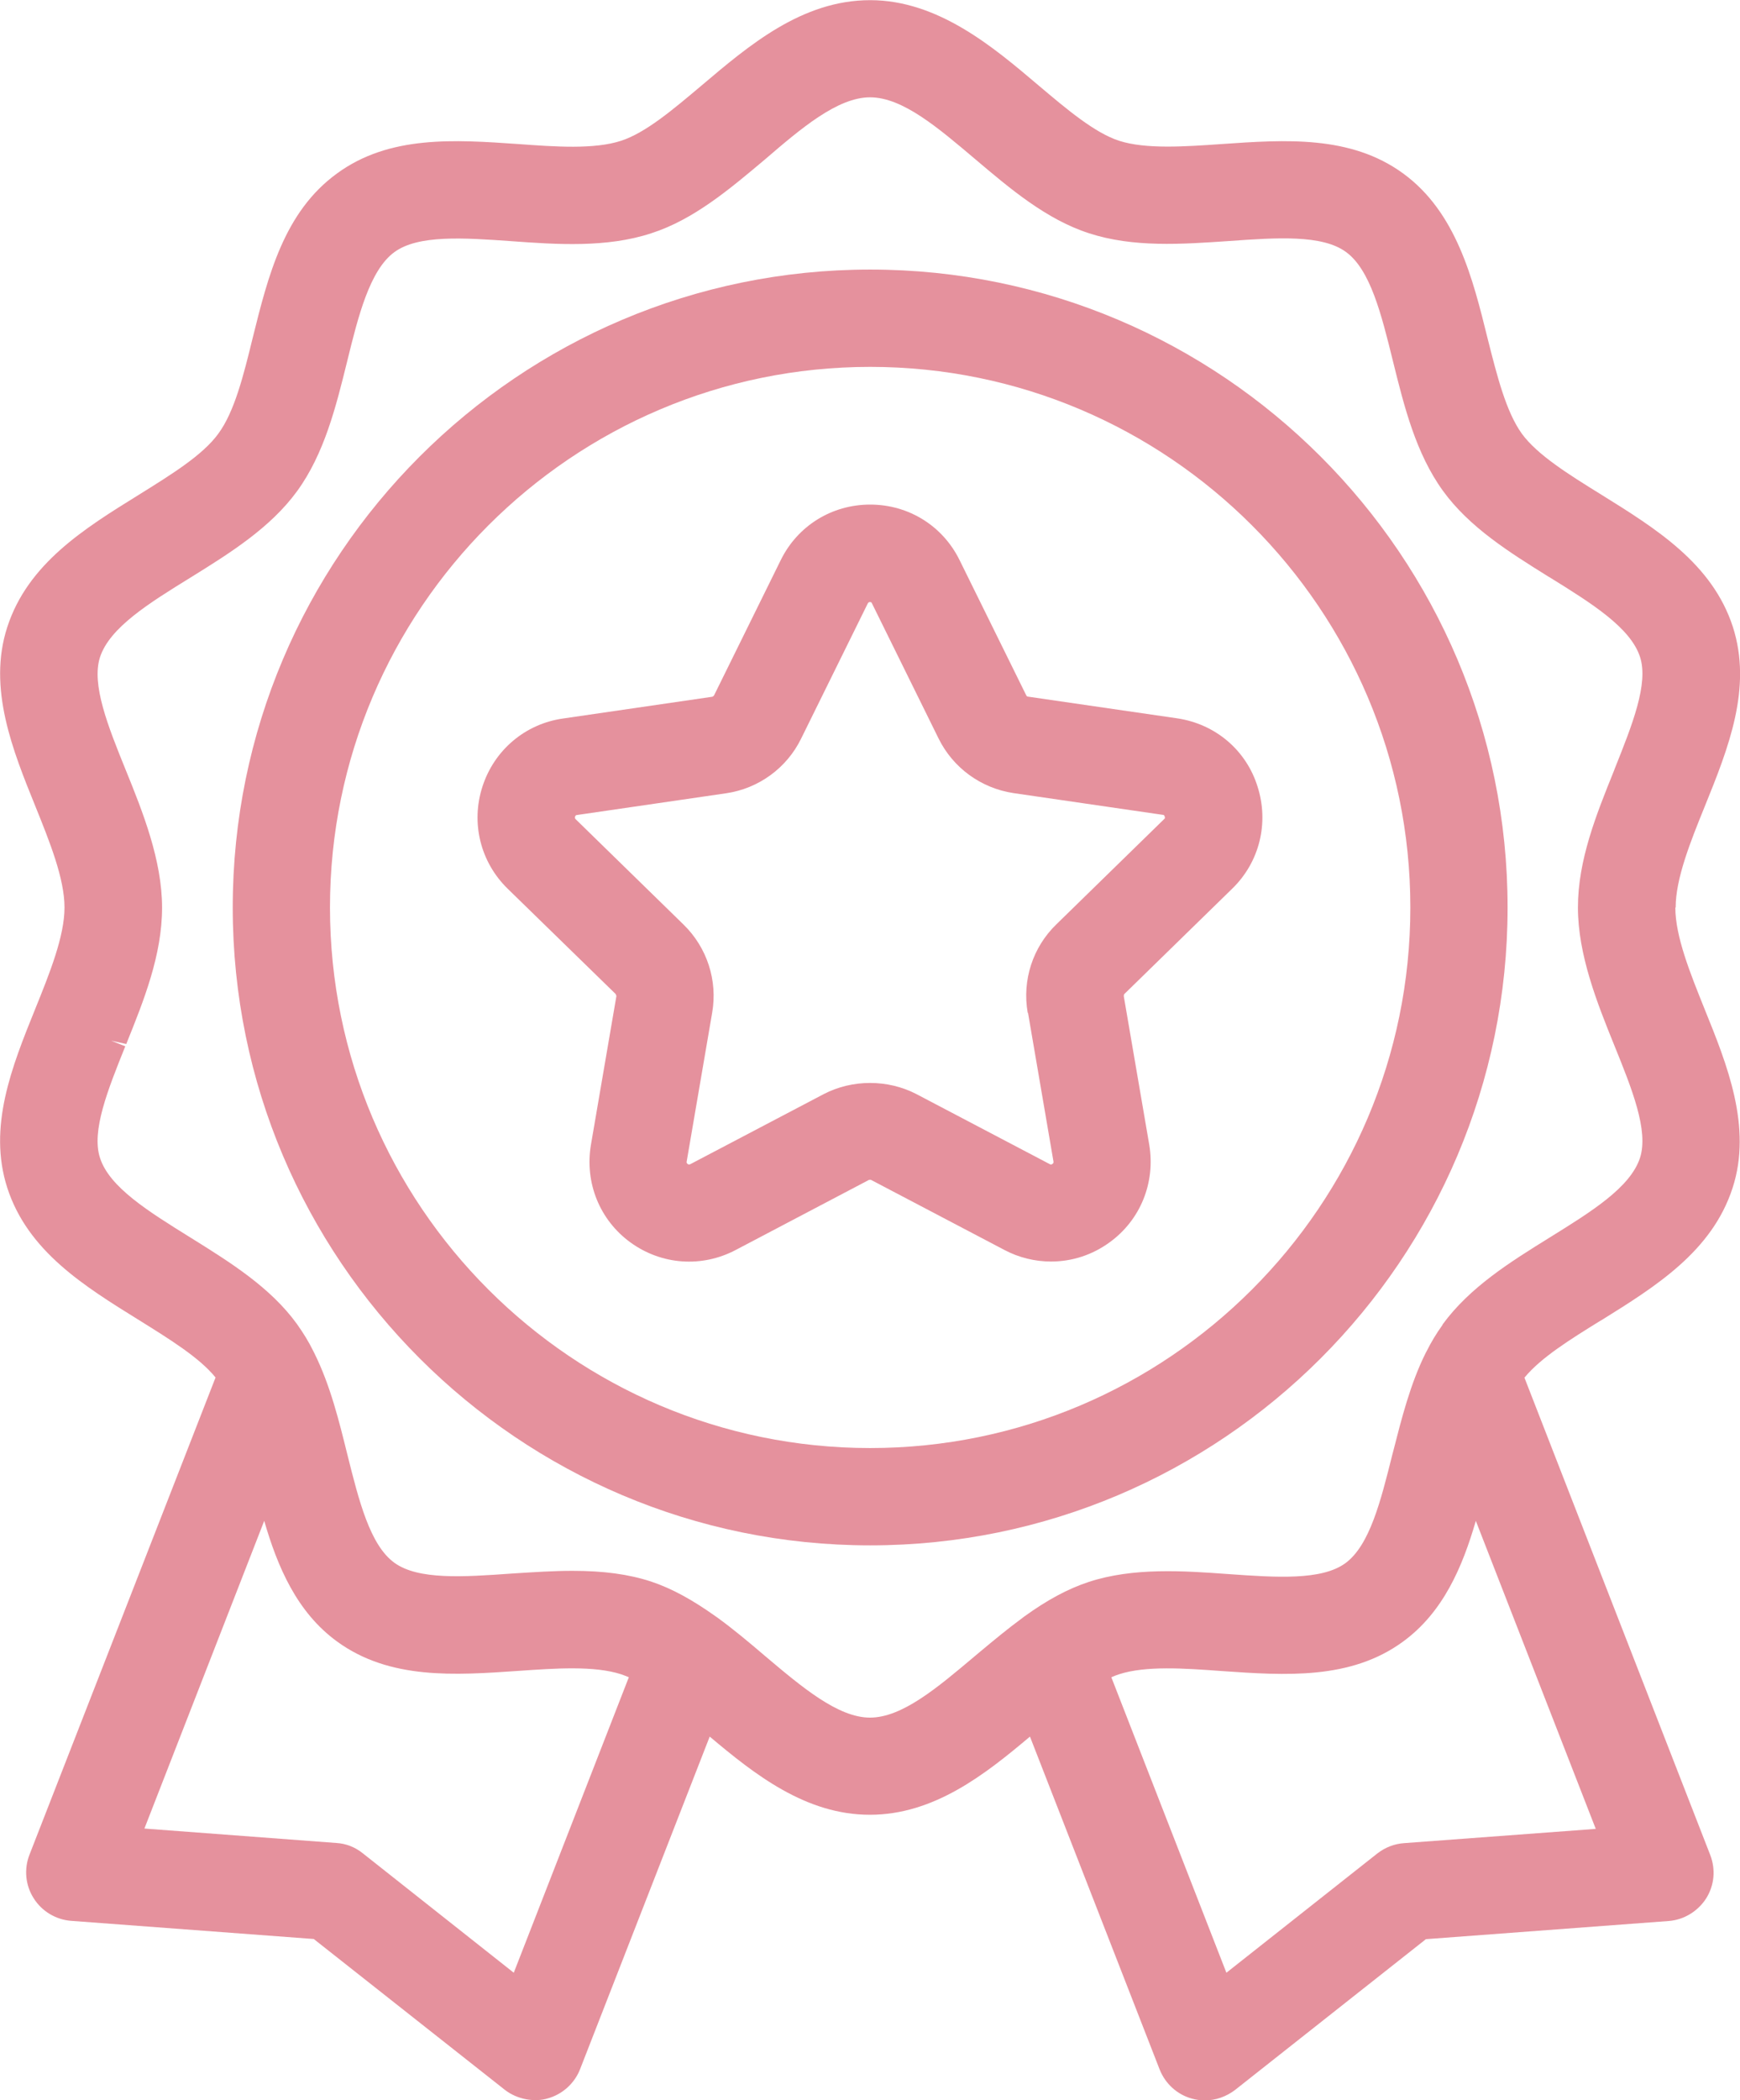
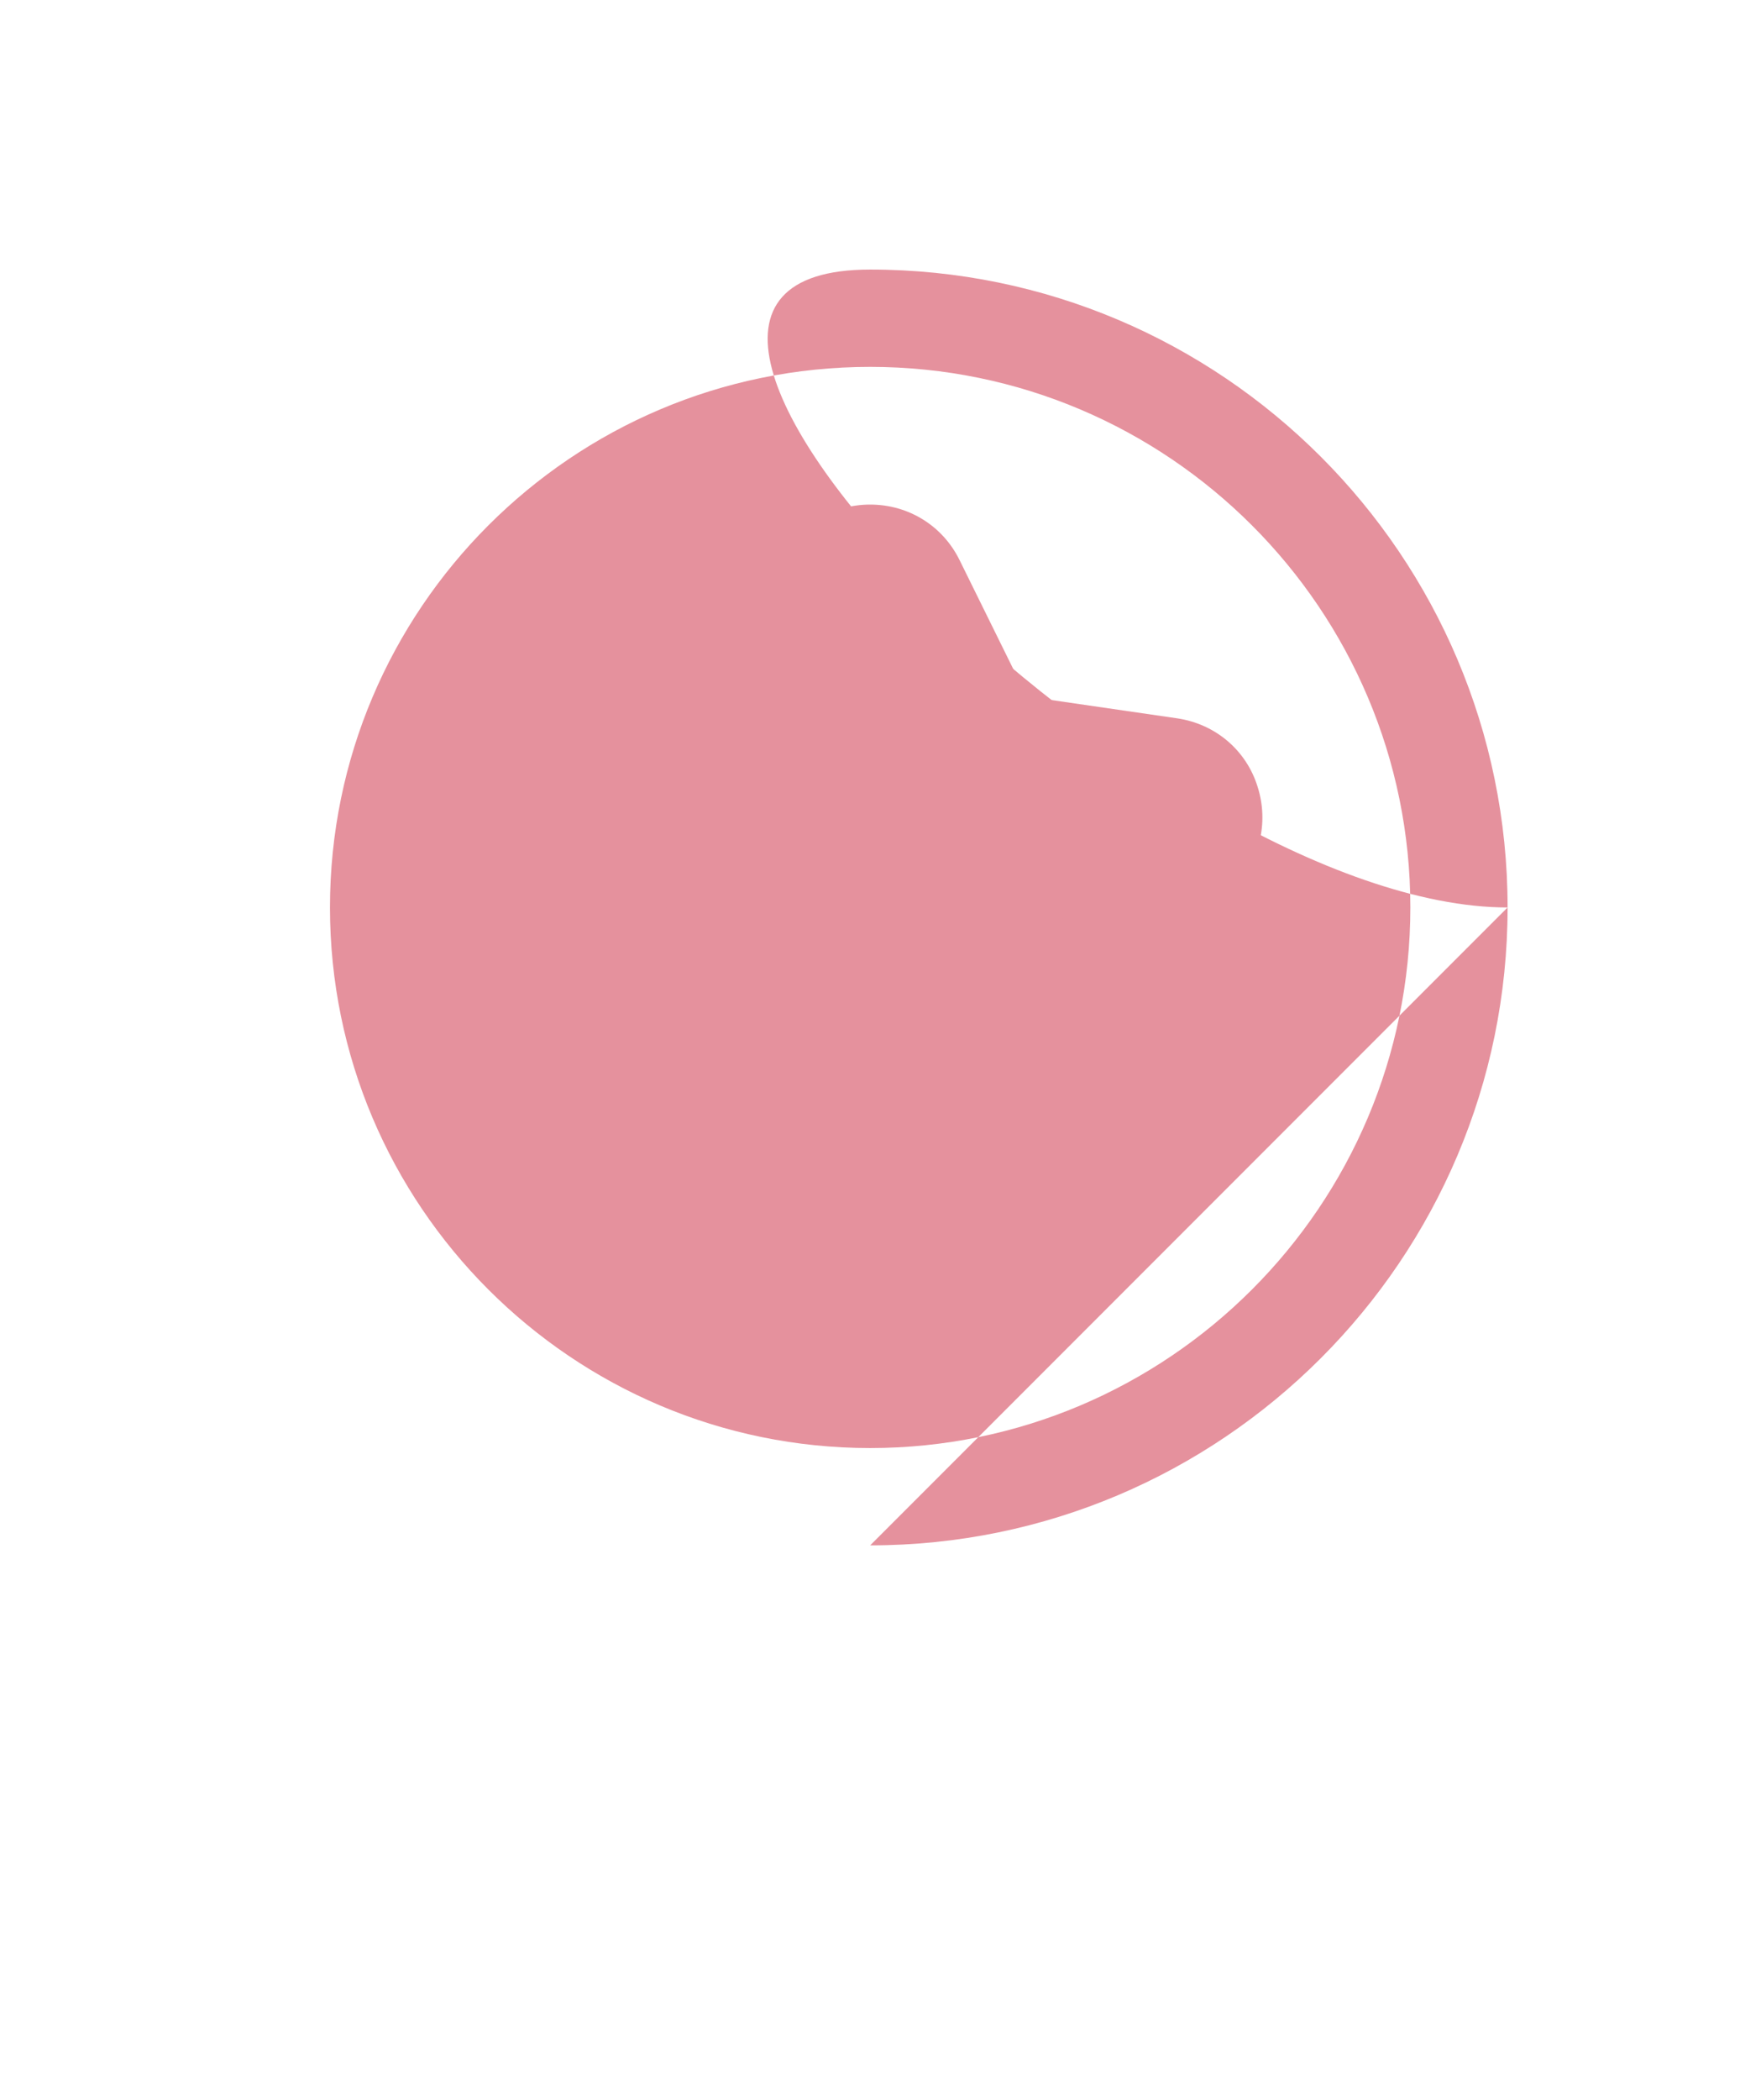
<svg xmlns="http://www.w3.org/2000/svg" id="Réteg_2" data-name="Réteg 2" viewBox="0 0 107.36 129.49">
  <defs>
    <style>
      .cls-1 {
        fill: #e5919d;
      }
    </style>
  </defs>
  <g id="Réteg_1" data-name="Réteg 1">
    <g>
-       <path class="cls-1" d="M103.39,55.95c0-1.78.91-4.05,1.8-6.24,1.45-3.58,2.94-7.29,1.73-11.06-1.27-3.91-4.75-6.06-8.13-8.16-2.02-1.25-3.93-2.44-4.89-3.75-.97-1.35-1.52-3.52-2.12-5.9-.9-3.64-1.92-7.76-5.21-10.15-3.24-2.36-7.27-2.08-11.17-1.81-2.3.16-4.69.33-6.35-.2-1.5-.49-3.18-1.9-4.99-3.43-2.75-2.33-6.17-5.24-10.37-5.24s-7.47,2.78-10.4,5.26c-1.78,1.5-3.46,2.92-4.97,3.41-1.66.54-4.05.37-6.36.2-3.9-.27-7.93-.55-11.16,1.81-3.27,2.37-4.25,6.29-5.21,10.15-.57,2.33-1.12,4.54-2.12,5.9-.96,1.32-2.87,2.5-4.91,3.77-3.36,2.08-6.84,4.24-8.11,8.15-1.23,3.77.35,7.64,1.74,11.07.88,2.18,1.79,4.44,1.79,6.22s-.91,4.04-1.8,6.24c-1.45,3.58-2.94,7.29-1.73,11.05,1.27,3.91,4.75,6.06,8.14,8.16,1.91,1.19,3.72,2.31,4.71,3.53L1.82,114.35c-.35.89-.25,1.9.26,2.69.5.8,1.37,1.32,2.31,1.39l14.97,1.12,11.79,9.3c.77.6,1.84.77,2.64.53.91-.25,1.66-.93,2-1.8l8-20.51c2.78,2.34,5.93,4.82,9.88,4.82s7.09-2.47,9.88-4.82l8,20.52c.35.89,1.1,1.56,1.99,1.8.25.07.52.11.8.11.67,0,1.32-.23,1.86-.64l11.78-9.3,14.98-1.12c.94-.07,1.8-.6,2.31-1.39.51-.81.6-1.79.25-2.69l-11.46-29.42c1.01-1.23,2.81-2.35,4.72-3.53h.01c3.36-2.09,6.84-4.25,8.11-8.16,1.23-3.77-.35-7.64-1.73-11.05-.88-2.19-1.8-4.46-1.8-6.24ZM6.8,64.15l.99.22c1.09-2.7,2.21-5.49,2.21-8.41s-1.19-5.9-2.24-8.48c-1.1-2.71-2.13-5.28-1.59-6.96.6-1.83,3.02-3.33,5.6-4.92,2.42-1.5,4.92-3.06,6.57-5.33,1.67-2.3,2.39-5.19,3.08-7.99.68-2.77,1.39-5.63,2.92-6.74,1.47-1.07,4.26-.88,7.22-.67,2.75.2,5.87.42,8.63-.49,2.61-.84,4.82-2.71,7.02-4.56,2.19-1.88,4.46-3.82,6.47-3.82s4.18,1.86,6.5,3.82c2.15,1.82,4.38,3.71,7.01,4.56,2.73.89,5.72.68,8.65.48,2.94-.21,5.73-.4,7.2.67,1.51,1.09,2.19,3.83,2.91,6.75.69,2.79,1.41,5.67,3.08,7.98,1.63,2.25,4.1,3.79,6.49,5.28l.12.07c2.55,1.58,4.96,3.08,5.55,4.89.54,1.65-.48,4.19-1.55,6.87l-.06.16c-1.09,2.7-2.22,5.5-2.22,8.42s1.19,5.9,2.24,8.49c1.1,2.71,2.13,5.27,1.59,6.95-.6,1.83-3.01,3.32-5.59,4.92-2.42,1.5-4.92,3.06-6.59,5.35v.02c-.4.56-.71,1.08-.97,1.6l-.07.13c-.95,1.9-1.49,4.05-2.02,6.12l-.04.15c-.72,2.88-1.4,5.6-2.9,6.7-1.47,1.07-4.26.88-7.22.67-2.75-.2-5.87-.42-8.63.49-1.27.42-2.54,1.1-3.98,2.14l-.09.07c-.9.66-1.78,1.39-2.62,2.09l-.37.31c-2.29,1.93-4.45,3.75-6.42,3.75s-4.18-1.86-6.5-3.82c-1.02-.87-1.94-1.64-2.92-2.35l-.1-.07c-1.46-1.04-2.73-1.73-3.99-2.15-1.38-.45-2.92-.66-4.85-.66-1.16,0-2.34.08-3.47.15l-.31.02c-2.95.21-5.74.4-7.21-.67-1.5-1.09-2.18-3.8-2.91-6.72-.49-1.98-1.04-4.22-2.02-6.19-.02-.04-.04-.08-.06-.12l-.02-.04c-.28-.57-.61-1.1-1-1.65-1.63-2.25-4.1-3.79-6.49-5.28l-.13-.08c-2.54-1.58-4.95-3.07-5.53-4.88-.54-1.66.48-4.19,1.56-6.88l-.93-.37h0ZM69.04,103.23c1.66-.54,4.04-.37,6.36-.2,3.9.27,7.93.55,11.16-1.81,2.5-1.82,3.68-4.63,4.5-7.45l7.4,18.99-11.83.88c-.59.04-1.16.26-1.64.63l-9.32,7.36-7.1-18.22c.16-.07.32-.13.47-.18ZM16.3,93.76c.82,2.83,2.01,5.64,4.5,7.45,3.24,2.36,7.26,2.08,11.17,1.81,2.31-.16,4.69-.33,6.36.21.14.05.3.11.47.18l-7.1,18.22-9.31-7.36c-.48-.39-1.06-.61-1.64-.64l-11.84-.89,7.4-18.99Z" />
-       <path class="cls-1" d="M53.69,95.28c21.69,0,39.33-17.64,39.33-39.33s-17.64-39.33-39.33-39.33S14.36,34.26,14.36,55.95s17.64,39.33,39.33,39.33ZM20.36,55.95c0-18.38,14.95-33.33,33.33-33.33s33.33,14.95,33.33,33.33-14.95,33.33-33.33,33.33-33.33-14.95-33.33-33.33Z" />
+       <path class="cls-1" d="M53.69,95.28c21.69,0,39.33-17.64,39.33-39.33s-17.64-39.33-39.33-39.33s17.64,39.33,39.33,39.33ZM20.36,55.95c0-18.38,14.95-33.33,33.33-33.33s33.33,14.95,33.33,33.33-14.95,33.33-33.33,33.33-33.33-14.95-33.33-33.33Z" />
      <path class="cls-1" d="M37.99,61.3s.05.08.04.13l-1.57,9.16c-.39,2.33.54,4.64,2.45,6.02,1.91,1.38,4.39,1.56,6.48.46l8.22-4.32s.09-.03.14,0l8.23,4.32c.89.47,1.88.71,2.87.71,1.31,0,2.55-.41,3.61-1.18,1.91-1.38,2.84-3.69,2.45-6.02l-1.57-9.15c0-.06,0-.11.04-.15l6.65-6.49c1.69-1.64,2.28-4.06,1.56-6.3-.7-2.24-2.6-3.85-4.95-4.2l-9.22-1.34c-.06,0-.09-.06-.1-.08l-4.11-8.33c-1.04-2.12-3.15-3.43-5.52-3.43s-4.48,1.31-5.52,3.43l-4.11,8.33s-.05.08-.12.09l-9.2,1.34c-2.33.33-4.24,1.94-4.97,4.19-.73,2.24-.13,4.66,1.55,6.3l6.66,6.49ZM63.43,62.45l1.57,9.16c0,.06.02.09-.06.15-.08.06-.11.04-.16.02l-8.23-4.32c-1.77-.92-3.96-.92-5.73,0l-8.23,4.32s-.08.04-.14,0c-.1-.07-.09-.11-.08-.17l1.57-9.16c.35-1.99-.31-4.03-1.77-5.45l-6.65-6.49s-.07-.06-.04-.15c.03-.1.08-.11.12-.11l9.2-1.34c2-.29,3.74-1.55,4.63-3.37l4.11-8.33s.04-.09.13-.09.11.03.13.08l4.11,8.33c.89,1.81,2.62,3.07,4.63,3.37l9.21,1.34c.05,0,.09.01.12.13.02.07,0,.1-.04.13l-6.65,6.49c-1.46,1.41-2.12,3.45-1.77,5.45Z" />
    </g>
  </g>
</svg>